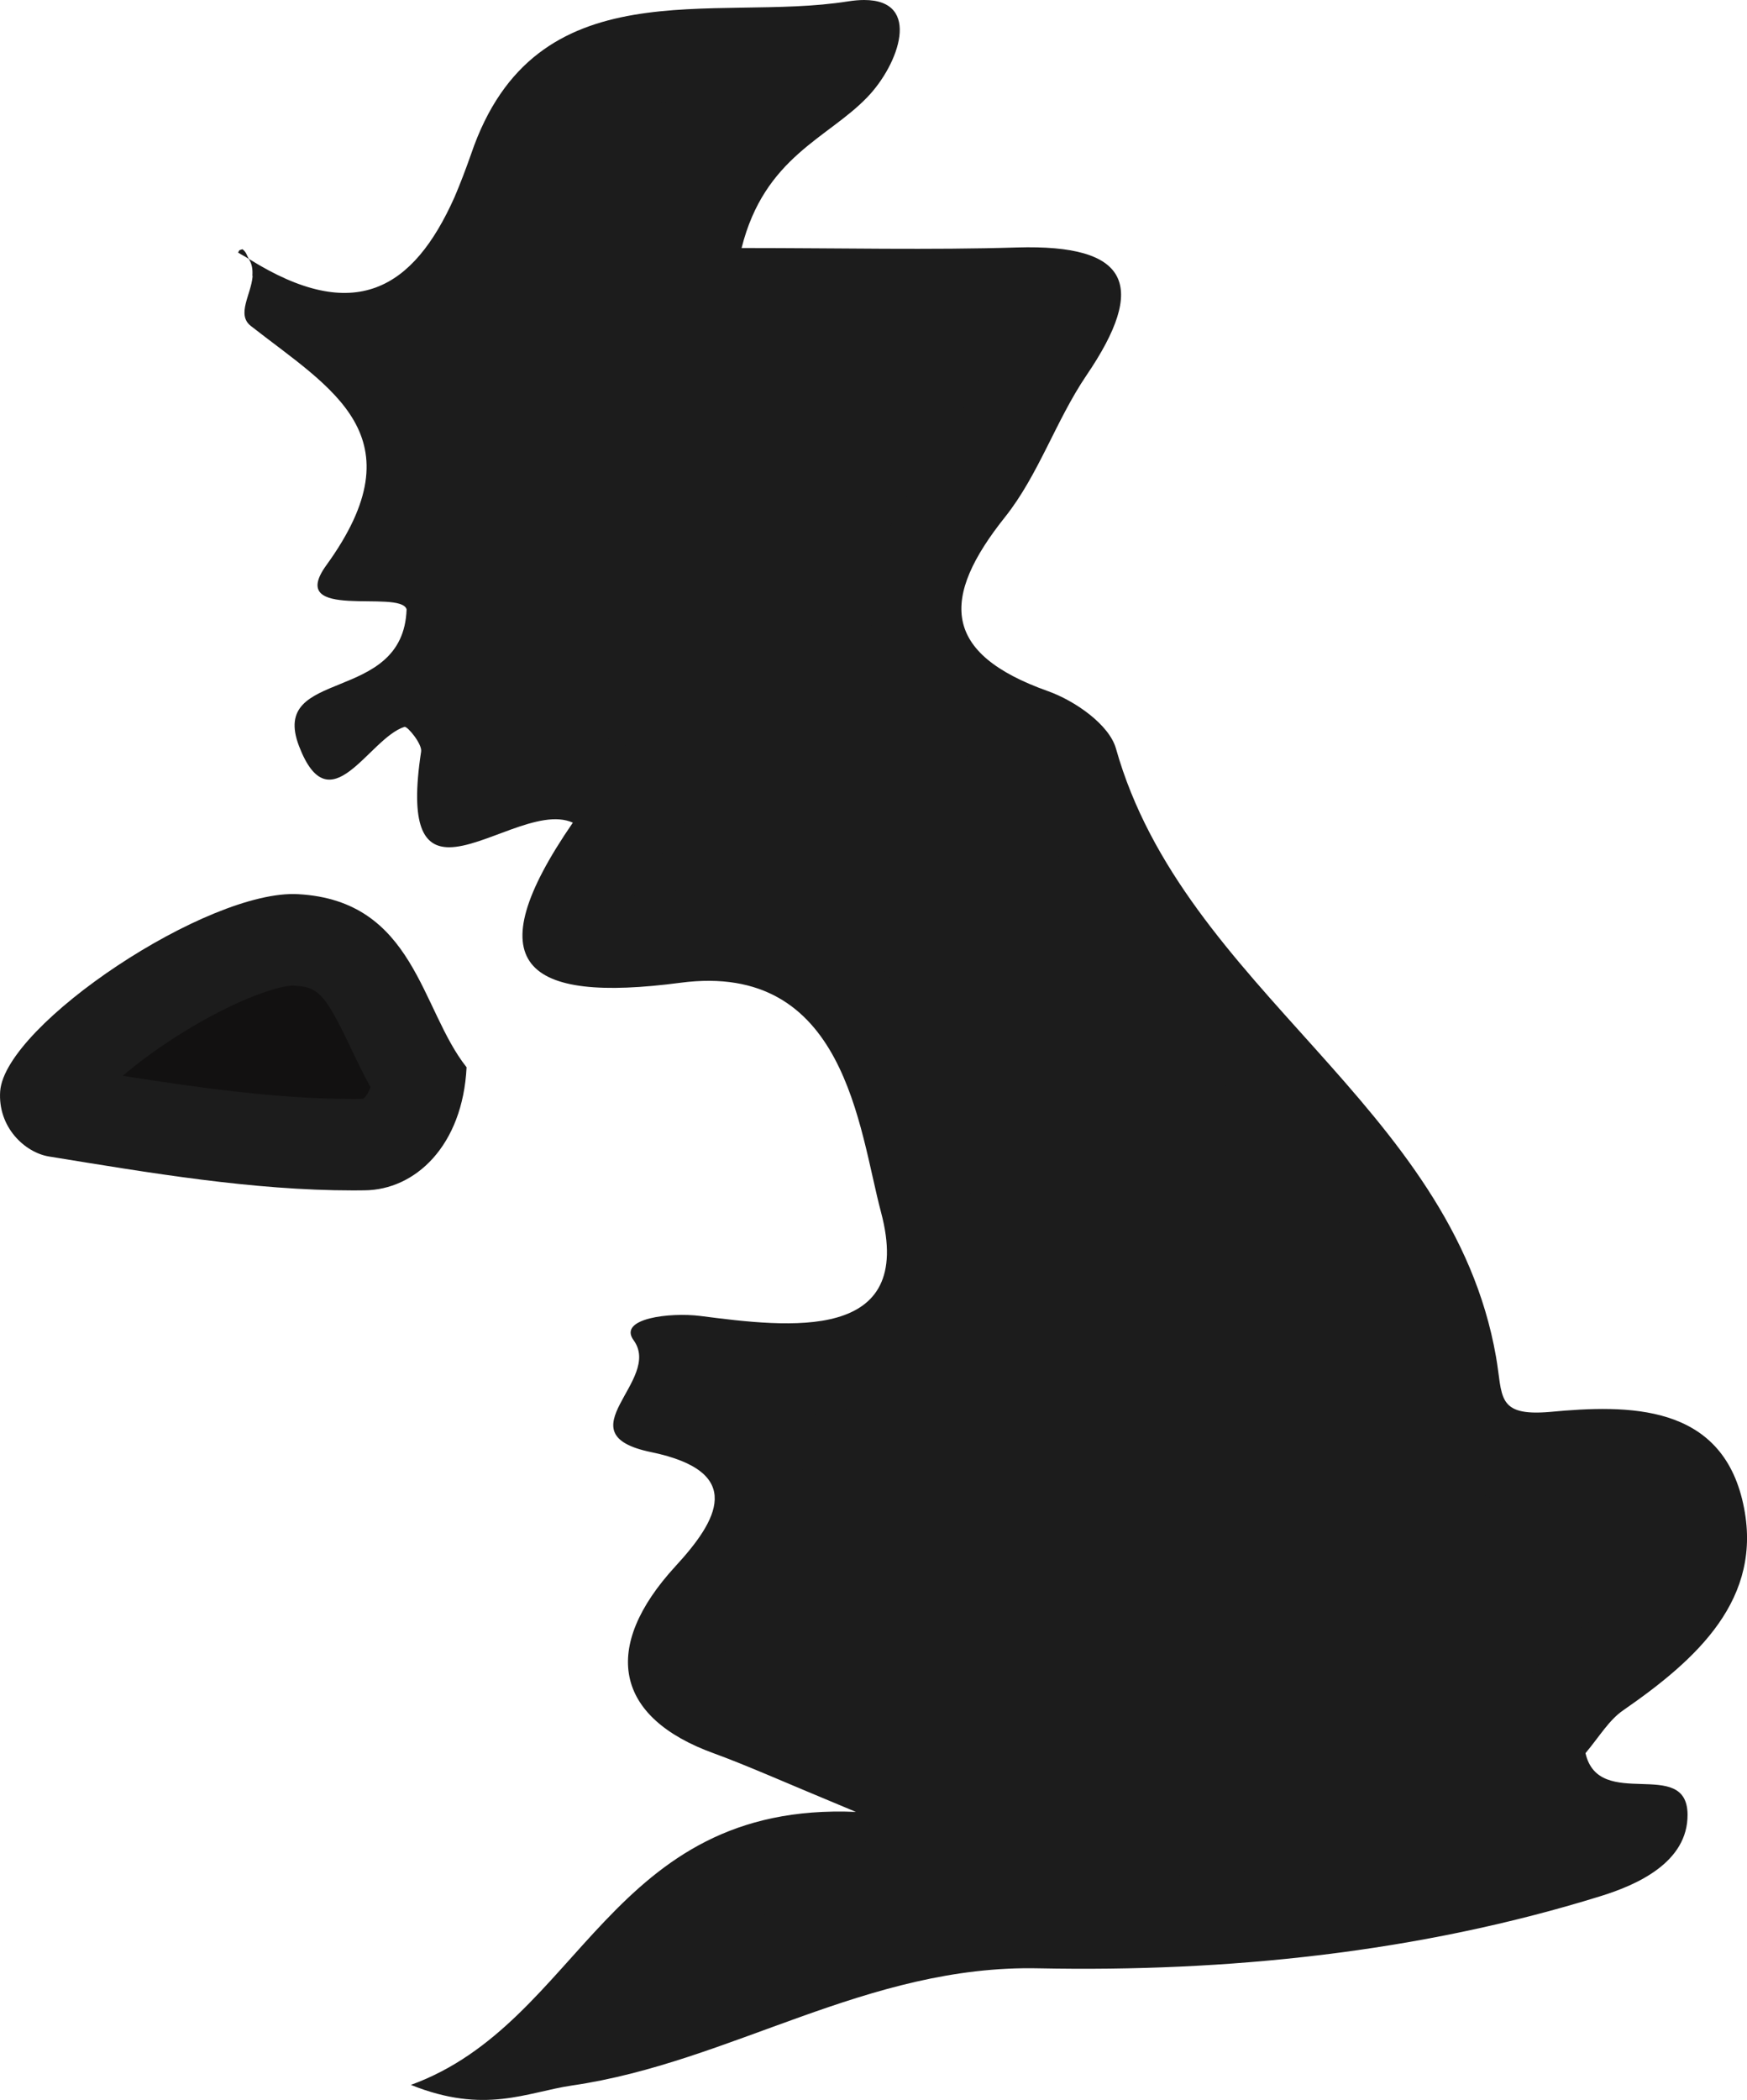
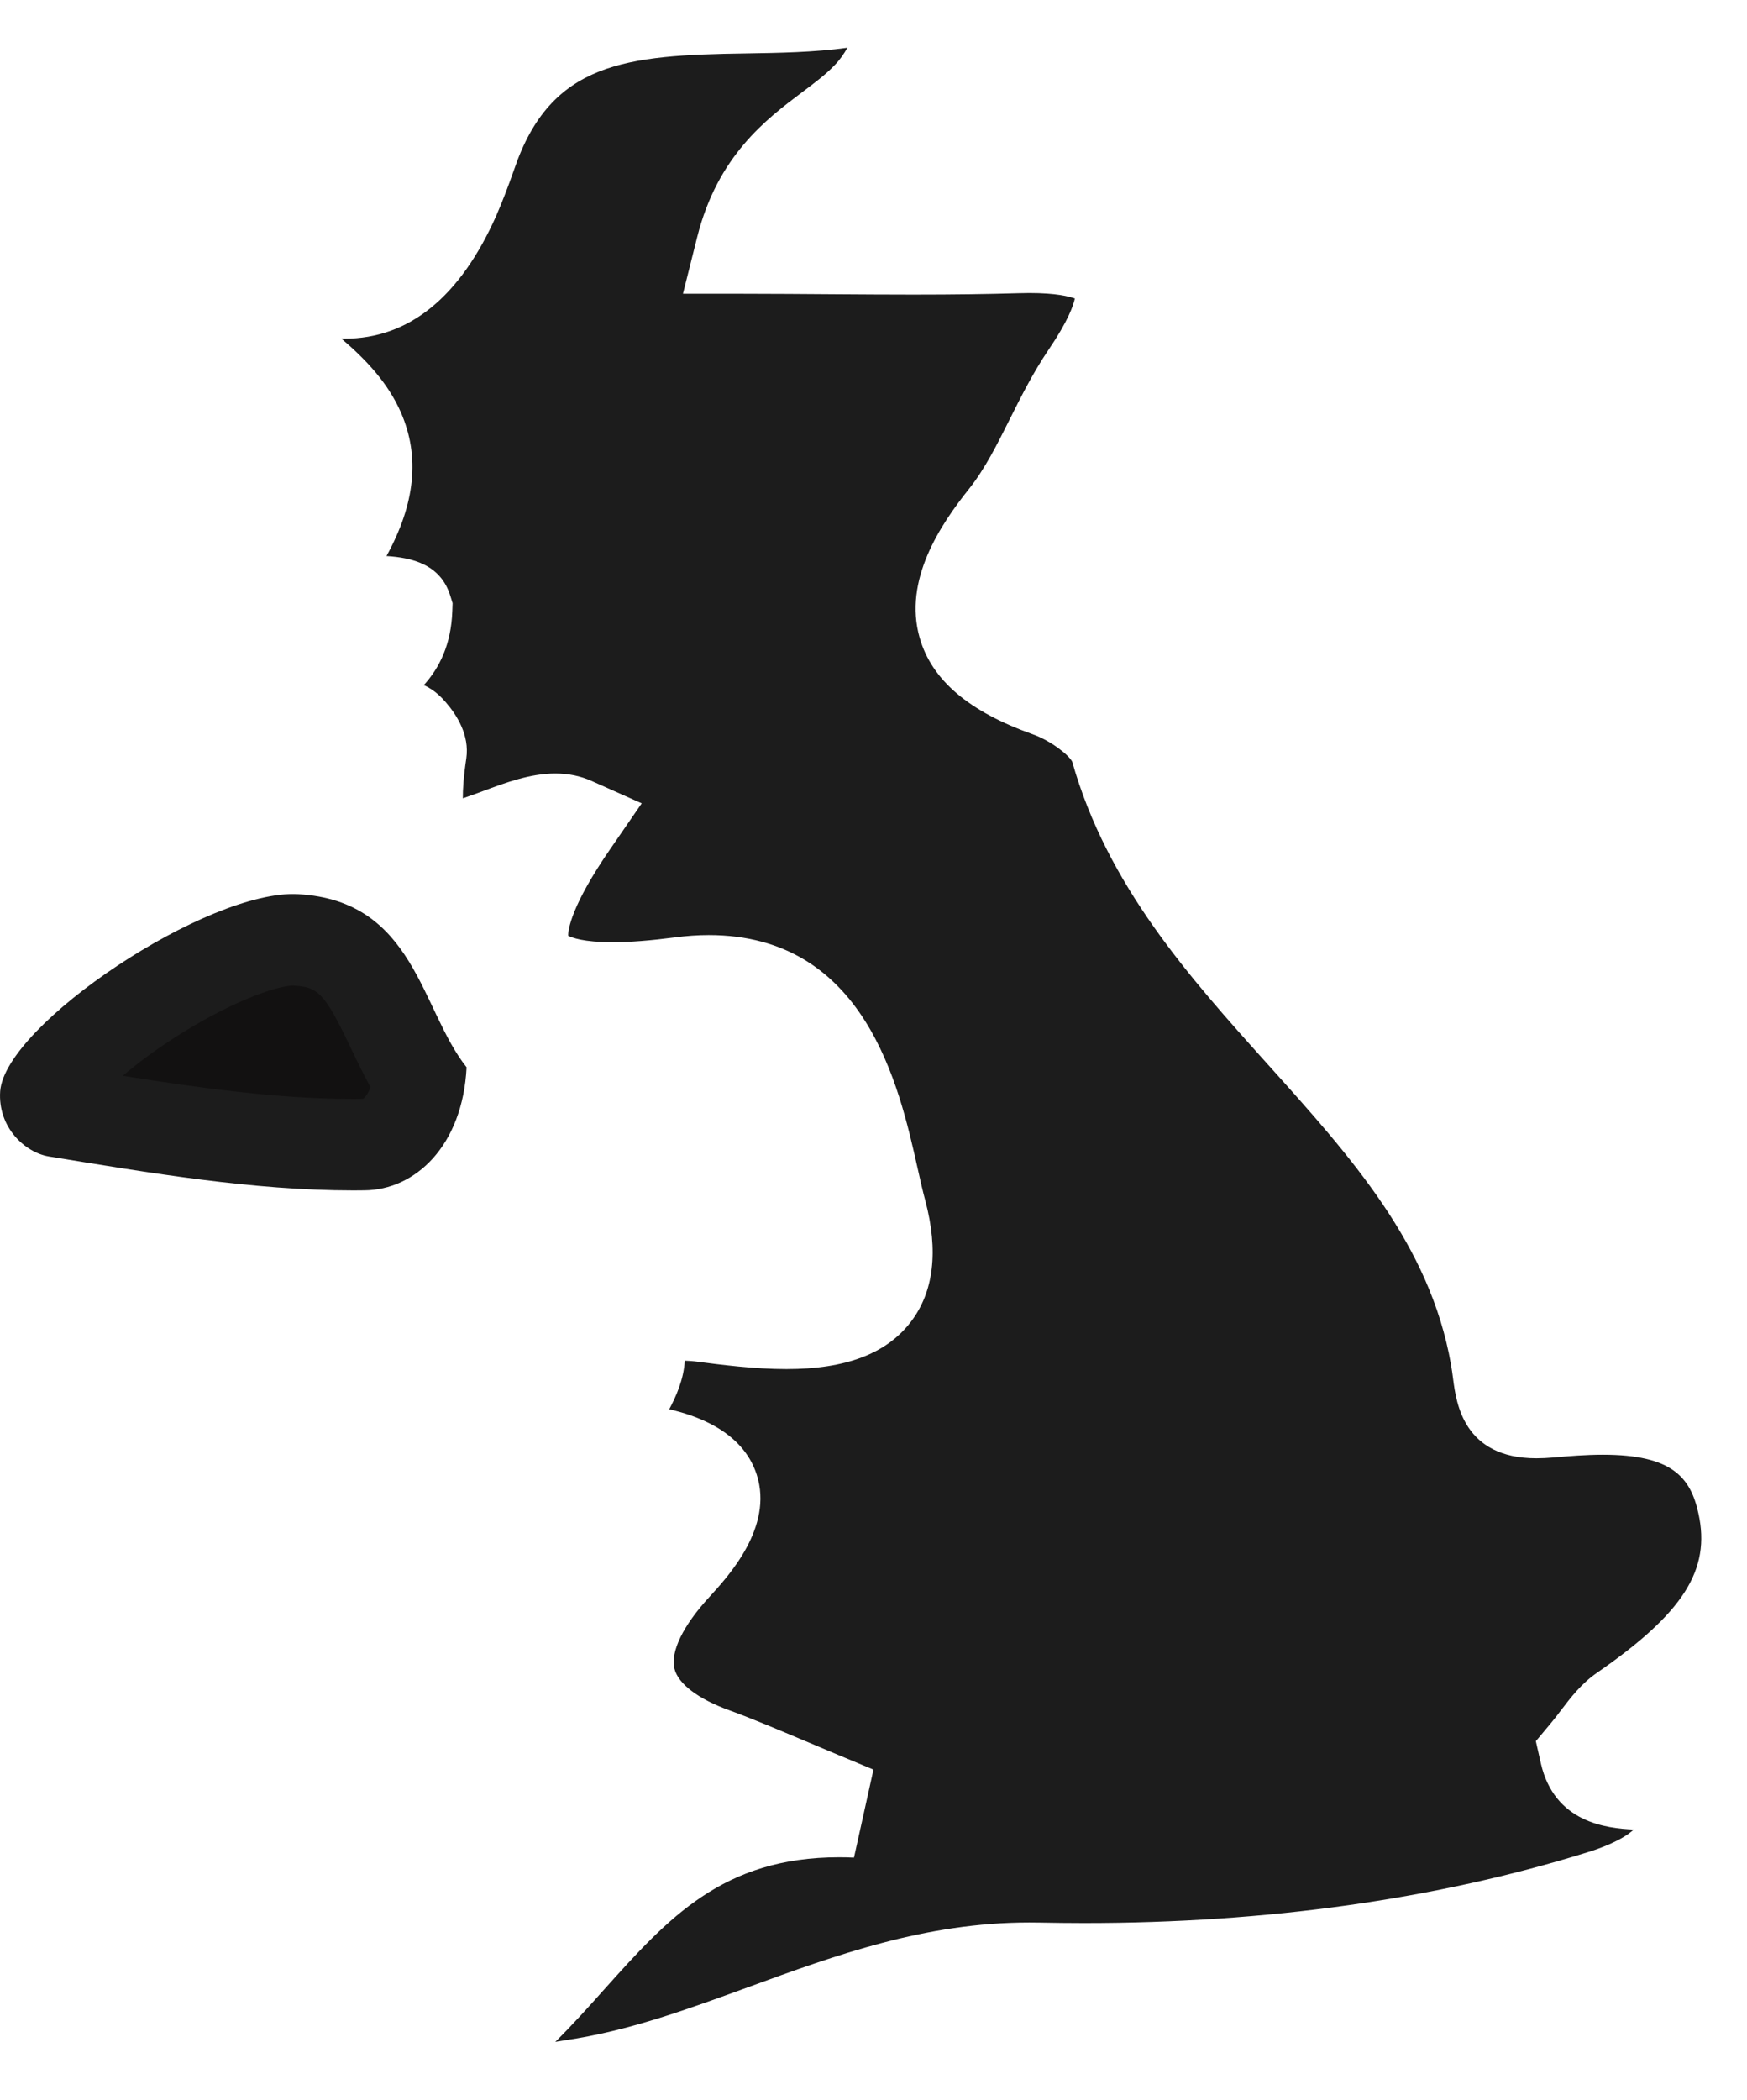
<svg xmlns="http://www.w3.org/2000/svg" viewBox="0 0 19.103 22.953" height="22.953" width="19.103">
  <g transform="translate(-186 -579)" data-sanitized-data-name="Group 30806" data-name="Group 30806" id="Group_30806">
    <g fill="#1c1c1c" transform="translate(185.118 579.001)" data-sanitized-data-name="Path 11718" data-name="Path 11718" id="Path_11718">
      <path stroke="none" d="M 6.954 22.318 C 7.143 22.131 7.319 21.935 7.493 21.74 C 8.187 20.967 8.785 20.3 10.058 20.3 C 10.111 20.3 10.165 20.301 10.22 20.304 L 10.433 19.342 C 10.149 19.224 9.922 19.129 9.731 19.048 C 9.358 18.891 9.112 18.787 8.861 18.695 C 8.517 18.571 8.298 18.405 8.257 18.239 C 8.212 18.054 8.35 17.769 8.636 17.458 C 8.846 17.229 9.341 16.692 9.157 16.119 C 9 15.63 8.471 15.466 8.2 15.403 C 8.272 15.268 8.358 15.081 8.37 14.872 C 8.417 14.873 8.452 14.877 8.475 14.879 C 8.767 14.917 9.132 14.964 9.482 14.964 C 10.13 14.964 10.574 14.796 10.84 14.45 C 11.093 14.121 11.146 13.674 11 13.122 C 10.971 13.016 10.943 12.89 10.913 12.756 C 10.714 11.87 10.343 10.22 8.631 10.22 C 8.511 10.22 8.386 10.229 8.258 10.246 C 7.996 10.28 7.768 10.298 7.581 10.298 C 7.261 10.298 7.134 10.248 7.095 10.227 C 7.094 10.162 7.125 9.902 7.558 9.275 L 7.899 8.78 L 7.35 8.535 C 7.23 8.481 7.097 8.454 6.954 8.454 C 6.677 8.454 6.405 8.556 6.164 8.646 C 6.099 8.67 6.016 8.701 5.943 8.725 C 5.942 8.634 5.95 8.495 5.981 8.288 C 6.017 8.036 5.879 7.816 5.757 7.676 C 5.723 7.637 5.642 7.543 5.516 7.488 C 5.687 7.3 5.816 7.042 5.828 6.676 L 5.831 6.592 L 5.806 6.512 C 5.7 6.166 5.385 6.094 5.108 6.077 C 5.423 5.504 5.475 4.989 5.267 4.51 C 5.127 4.188 4.887 3.932 4.616 3.701 C 4.627 3.701 4.637 3.701 4.648 3.701 C 5.352 3.701 5.911 3.249 6.308 2.358 L 6.31 2.355 L 6.311 2.351 C 6.376 2.201 6.439 2.037 6.505 1.849 C 6.905 0.674 7.727 0.602 9.037 0.583 C 9.405 0.577 9.784 0.571 10.148 0.521 C 10.113 0.584 10.066 0.653 10.007 0.713 C 9.911 0.814 9.785 0.908 9.652 1.008 C 9.262 1.301 8.729 1.702 8.506 2.589 L 8.35 3.21 L 8.991 3.21 C 9.335 3.21 9.665 3.213 9.985 3.215 C 10.287 3.217 10.581 3.219 10.869 3.219 C 11.315 3.219 11.679 3.214 12.018 3.204 C 12.059 3.203 12.098 3.202 12.137 3.202 C 12.431 3.202 12.574 3.239 12.635 3.262 C 12.62 3.335 12.563 3.506 12.347 3.823 C 12.18 4.07 12.051 4.327 11.926 4.576 C 11.785 4.858 11.652 5.124 11.481 5.339 C 11.163 5.737 10.759 6.341 10.938 6.969 C 11.069 7.431 11.474 7.776 12.174 8.025 C 12.374 8.096 12.568 8.251 12.606 8.324 C 12.991 9.682 13.886 10.678 14.752 11.641 C 15.66 12.651 16.518 13.605 16.748 14.913 C 16.758 14.969 16.765 15.024 16.772 15.076 C 16.806 15.334 16.885 15.939 17.682 15.939 C 17.741 15.939 17.804 15.936 17.874 15.93 C 18.026 15.916 18.219 15.9 18.409 15.9 C 19.163 15.9 19.368 16.145 19.454 16.542 C 19.59 17.158 19.29 17.63 18.347 18.282 C 18.174 18.4 18.055 18.557 17.95 18.695 C 17.911 18.746 17.875 18.794 17.835 18.841 L 17.676 19.031 L 17.731 19.274 C 17.879 19.919 18.445 19.984 18.747 19.997 C 18.615 20.119 18.365 20.208 18.236 20.247 C 16.588 20.759 14.739 21.019 12.738 21.019 C 12.578 21.019 12.415 21.017 12.253 21.014 C 12.215 21.013 12.175 21.013 12.136 21.013 C 11 21.013 10.021 21.37 9.074 21.716 C 8.391 21.965 7.746 22.201 7.063 22.3 C 7.025 22.306 6.989 22.312 6.954 22.318 Z" />
-       <path fill="#1c1c1c" stroke="none" d="M 8.784 1.088 C 7.653 1.117 7.242 1.235 6.979 2.006 L 6.977 2.013 C 6.907 2.212 6.84 2.387 6.771 2.548 L 6.765 2.562 C 6.418 3.34 5.979 3.765 5.549 3.986 C 5.616 4.087 5.675 4.195 5.726 4.311 C 5.923 4.765 5.944 5.246 5.789 5.75 C 6 5.864 6.188 6.053 6.284 6.365 L 6.333 6.525 L 6.328 6.692 C 6.319 6.965 6.26 7.196 6.171 7.391 C 6.299 7.548 6.428 7.762 6.472 8.018 C 6.623 7.98 6.783 7.954 6.954 7.954 C 7.168 7.954 7.37 7.996 7.554 8.078 L 8.651 8.569 L 7.969 9.559 C 7.91 9.644 7.861 9.721 7.819 9.789 C 7.932 9.781 8.057 9.768 8.193 9.75 C 8.342 9.73 8.489 9.72 8.631 9.72 C 10.744 9.72 11.204 11.771 11.401 12.647 C 11.43 12.775 11.457 12.896 11.483 12.994 C 11.672 13.704 11.589 14.297 11.236 14.755 C 10.874 15.225 10.284 15.464 9.482 15.464 C 9.435 15.464 9.388 15.463 9.341 15.462 C 9.474 15.607 9.572 15.775 9.633 15.966 C 9.906 16.817 9.25 17.529 9.004 17.796 C 8.879 17.932 8.811 18.038 8.777 18.105 C 8.825 18.136 8.905 18.179 9.033 18.226 C 9.295 18.321 9.546 18.427 9.925 18.587 C 10.116 18.668 10.342 18.763 10.625 18.881 L 10.199 20.803 C 10.151 20.801 10.104 20.8 10.058 20.8 C 9.394 20.8 8.967 21.003 8.542 21.377 C 8.661 21.335 8.781 21.291 8.903 21.246 C 9.89 20.886 10.912 20.513 12.136 20.513 C 12.179 20.513 12.222 20.513 12.263 20.514 C 12.422 20.517 12.582 20.519 12.738 20.519 C 14.45 20.519 16.046 20.325 17.492 19.941 C 17.376 19.787 17.293 19.602 17.244 19.386 L 17.133 18.901 L 17.452 18.52 C 17.484 18.482 17.517 18.438 17.552 18.392 C 17.673 18.233 17.824 18.035 18.063 17.87 C 19.002 17.221 19.026 16.922 18.966 16.648 C 18.934 16.502 18.895 16.481 18.879 16.472 C 18.84 16.45 18.716 16.4 18.409 16.4 C 18.24 16.4 18.062 16.415 17.925 16.427 L 17.916 16.428 C 17.832 16.435 17.755 16.439 17.682 16.439 C 17.118 16.439 16.417 16.214 16.276 15.141 C 16.27 15.092 16.263 15.046 16.255 14.999 C 16.05 13.833 15.239 12.93 14.38 11.975 C 13.501 10.998 12.593 9.988 12.16 8.581 C 12.119 8.551 12.058 8.515 12.007 8.496 C 11.689 8.383 10.723 8.04 10.457 7.106 C 10.187 6.157 10.868 5.305 11.09 5.028 C 11.228 4.854 11.35 4.61 11.479 4.352 C 11.58 4.152 11.691 3.93 11.826 3.709 C 11.54 3.716 11.231 3.719 10.869 3.719 C 10.58 3.719 10.285 3.717 9.981 3.715 C 9.663 3.713 9.334 3.71 8.991 3.71 L 7.709 3.71 L 8.021 2.467 C 8.182 1.826 8.48 1.397 8.784 1.088 M 10.331 -0.001 C 10.968 -0.001 10.709 0.706 10.367 1.06 C 9.937 1.511 9.242 1.711 8.991 2.71 C 10.095 2.71 11.049 2.733 12.003 2.704 C 13.228 2.668 13.436 3.113 12.76 4.105 C 12.428 4.596 12.238 5.19 11.873 5.649 C 11.165 6.536 11.18 7.141 12.342 7.554 C 12.634 7.658 13.011 7.918 13.085 8.182 C 13.828 10.815 16.756 12.069 17.24 14.826 C 17.317 15.258 17.236 15.483 17.831 15.432 C 18.689 15.351 19.704 15.341 19.943 16.435 C 20.173 17.478 19.428 18.142 18.632 18.693 C 18.476 18.8 18.373 18.978 18.219 19.162 C 18.365 19.803 19.328 19.197 19.335 19.831 C 19.34 20.359 18.775 20.604 18.384 20.725 C 16.389 21.345 14.288 21.555 12.243 21.514 C 10.359 21.472 8.881 22.542 7.134 22.795 C 6.638 22.869 6.183 23.113 5.375 22.788 C 7.246 22.109 7.534 19.69 10.241 19.804 C 9.403 19.456 9.052 19.297 8.69 19.165 C 7.599 18.771 7.454 18.006 8.267 17.12 C 8.726 16.622 9.043 16.088 8.004 15.872 C 7.02 15.67 8.133 15.091 7.81 14.648 C 7.636 14.409 8.208 14.342 8.538 14.383 C 9.515 14.509 10.896 14.678 10.516 13.25 C 10.272 12.336 10.129 10.504 8.323 10.741 C 6.613 10.966 6.077 10.543 7.146 8.991 C 6.779 8.827 6.174 9.26 5.793 9.26 C 5.52 9.26 5.361 9.037 5.487 8.213 C 5.499 8.131 5.337 7.935 5.305 7.944 C 4.911 8.069 4.49 9.034 4.152 8.155 C 3.82 7.289 5.293 7.708 5.328 6.659 C 5.259 6.436 4.003 6.795 4.45 6.178 C 5.476 4.762 4.505 4.251 3.625 3.562 C 3.466 3.438 3.626 3.222 3.644 3.022 C 3.644 3.018 3.642 3.012 3.642 3.008 C 3.646 2.947 3.639 2.885 3.602 2.829 C 3.56 2.8 3.525 2.786 3.482 2.757 L 3.486 2.757 C 3.49 2.751 3.496 2.743 3.5 2.734 C 3.511 2.73 3.522 2.727 3.533 2.723 C 3.578 2.756 3.579 2.791 3.604 2.829 C 4.757 3.552 5.401 3.164 5.852 2.154 C 5.914 2.009 5.974 1.852 6.033 1.684 C 6.735 -0.381 8.693 0.247 10.155 0.014 C 10.22 0.004 10.279 -0.001 10.331 -0.001 Z" />
    </g>
    <g fill="#121111" transform="translate(184.52 581.553)" data-sanitized-data-name="Path 11719" data-name="Path 11719" id="Path_11719">
      <path stroke="none" d="M 5.346 9.959 C 4.33 9.959 3.276 9.787 2.257 9.62 L 2.095 9.594 C 2.08 9.591 1.977 9.54 1.981 9.418 C 2.012 9.3 2.321 8.894 3.057 8.408 C 3.682 7.996 4.336 7.72 4.684 7.72 C 4.694 7.72 4.703 7.72 4.713 7.721 C 5.298 7.753 5.476 8.072 5.765 8.681 C 5.856 8.873 5.949 9.068 6.067 9.251 C 5.993 9.734 5.713 9.957 5.461 9.958 C 5.42 9.958 5.383 9.959 5.346 9.959 Z" />
      <path fill="#1c1c1c" stroke="none" d="M 5.346 9.459 L 5.346 9.459 C 5.381 9.459 5.415 9.458 5.45 9.458 C 5.466 9.448 5.502 9.409 5.532 9.331 C 5.449 9.182 5.379 9.034 5.313 8.896 C 5.024 8.286 4.953 8.235 4.684 8.22 C 4.535 8.22 4.07 8.363 3.455 8.747 C 3.193 8.911 2.983 9.069 2.823 9.206 C 3.669 9.34 4.528 9.459 5.346 9.459 M 5.346 10.459 C 4.236 10.459 3.118 10.267 2.015 10.088 C 1.753 10.045 1.454 9.769 1.482 9.373 C 1.54 8.645 3.757 7.163 4.742 7.221 C 6.017 7.292 6.078 8.48 6.582 9.113 C 6.539 9.971 6.021 10.455 5.463 10.458 C 5.424 10.458 5.385 10.459 5.346 10.459 Z" />
    </g>
  </g>
</svg>